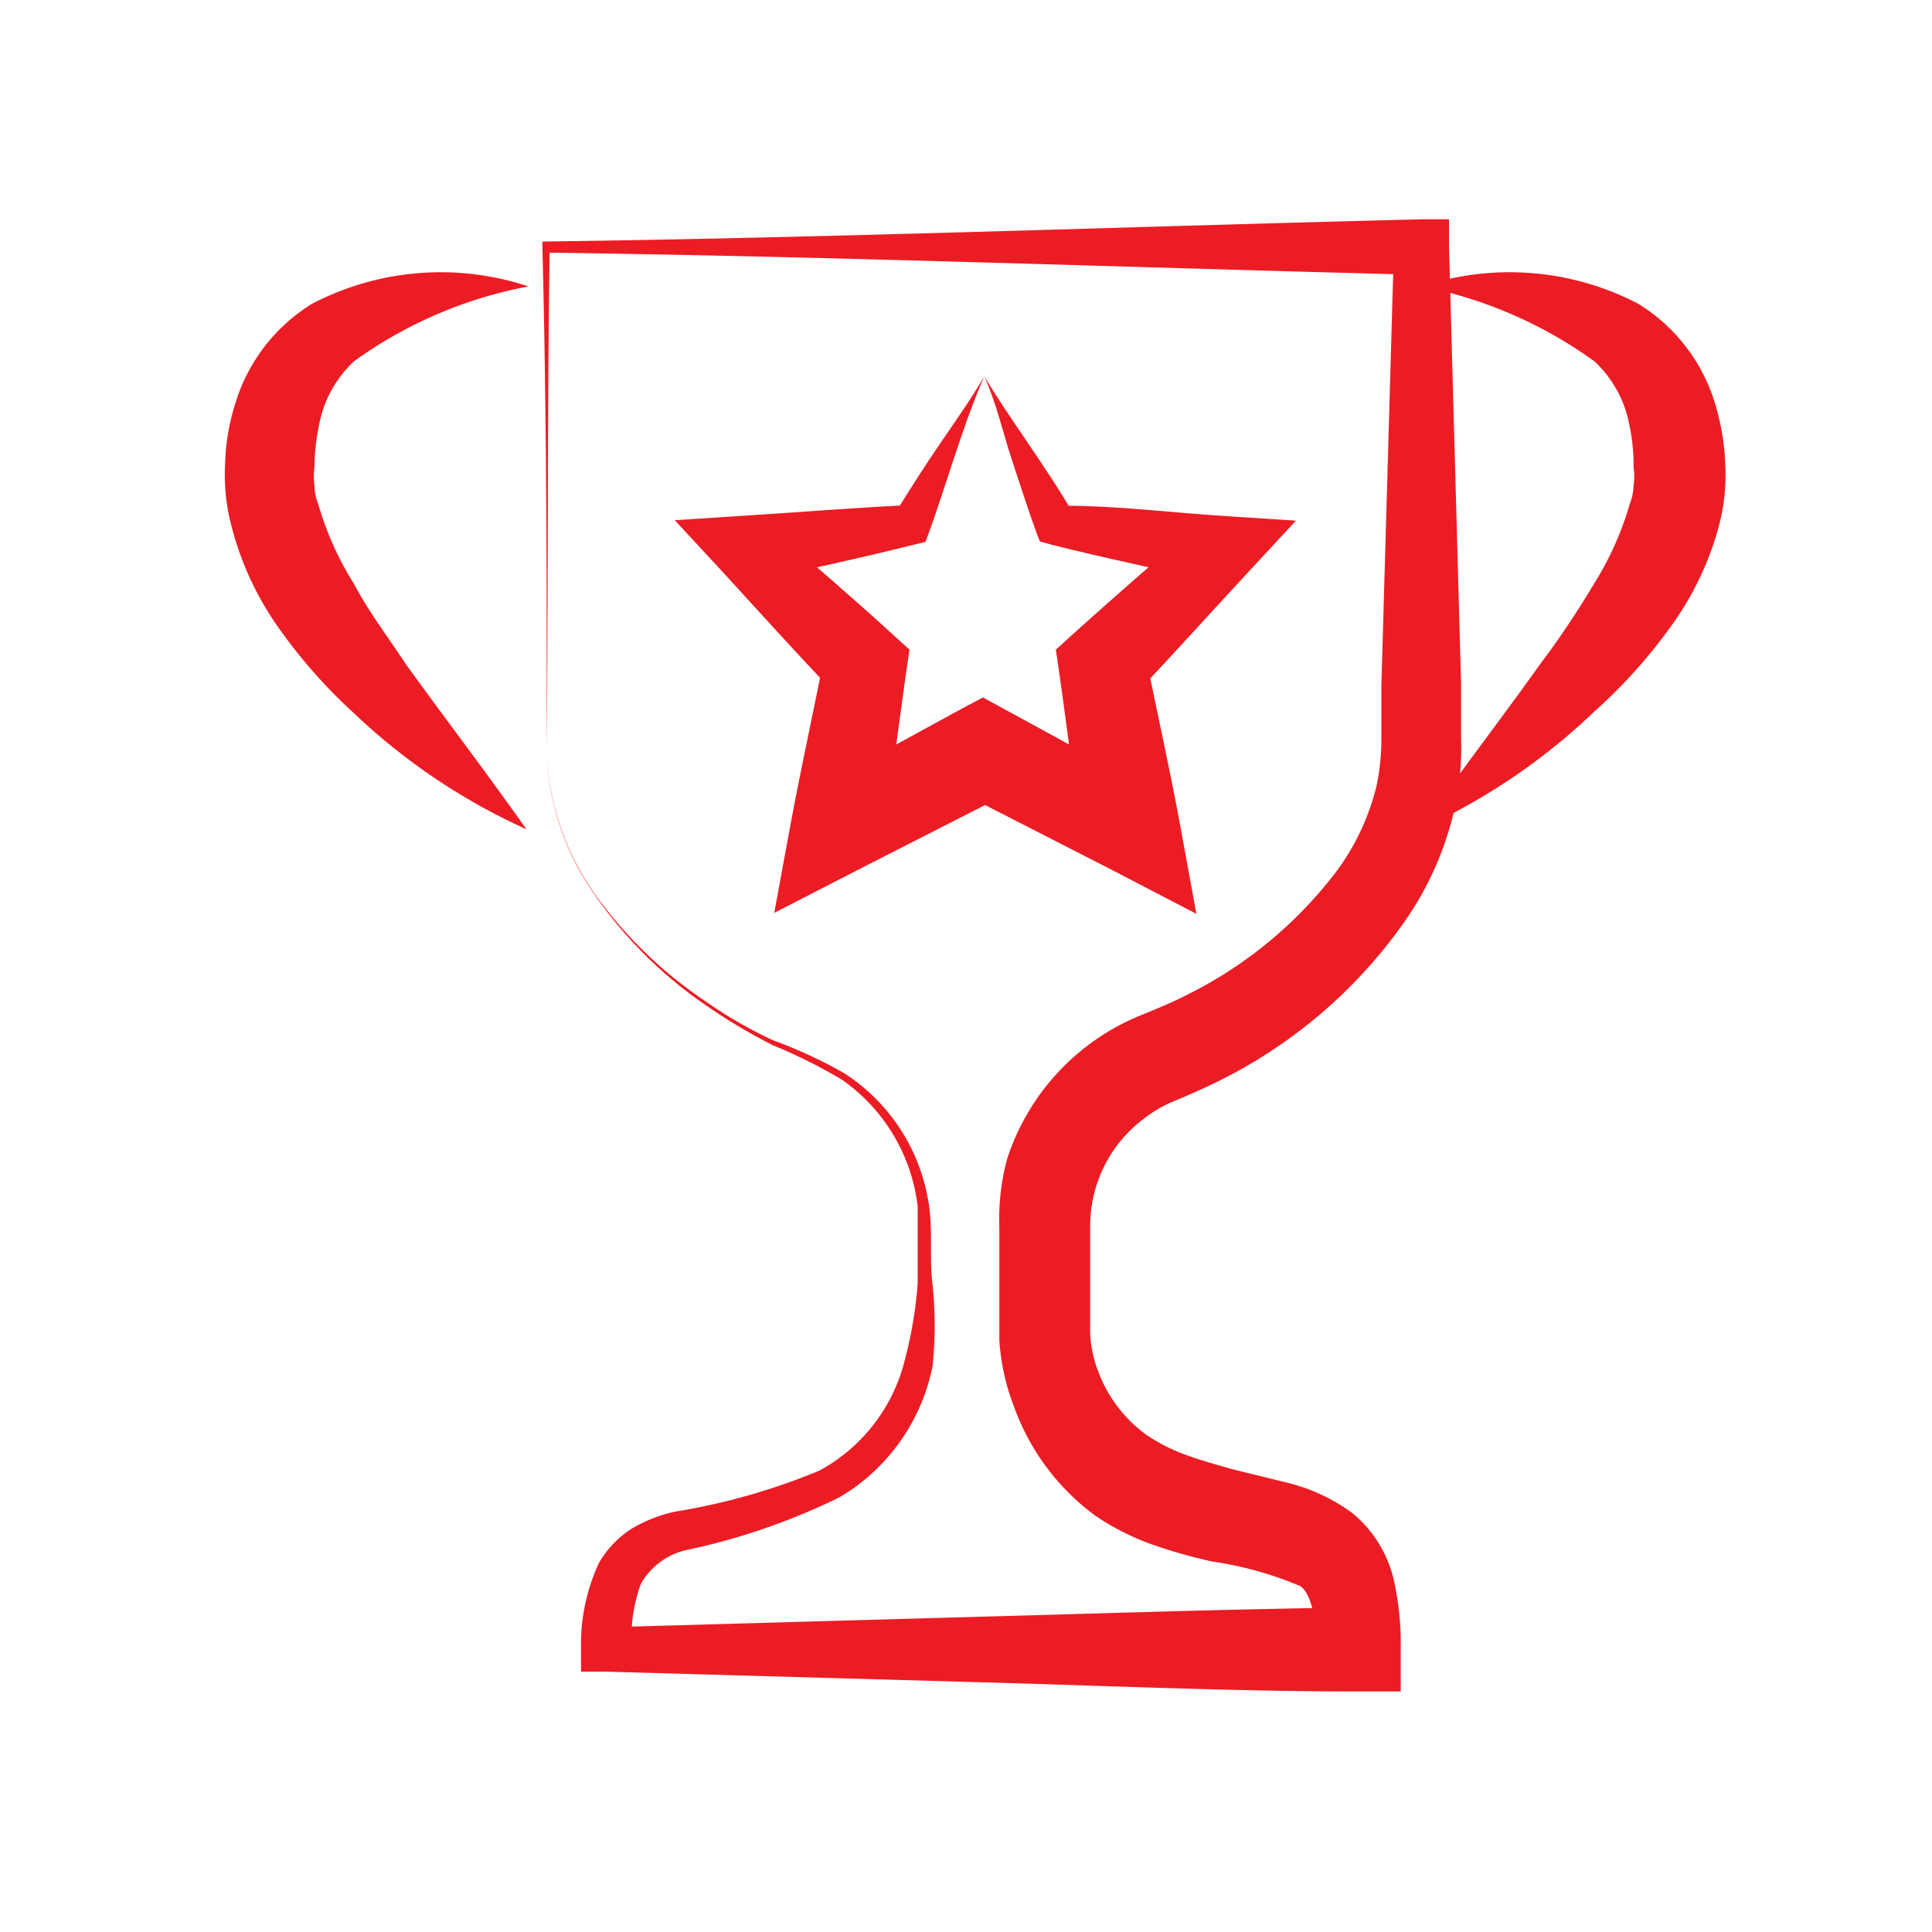
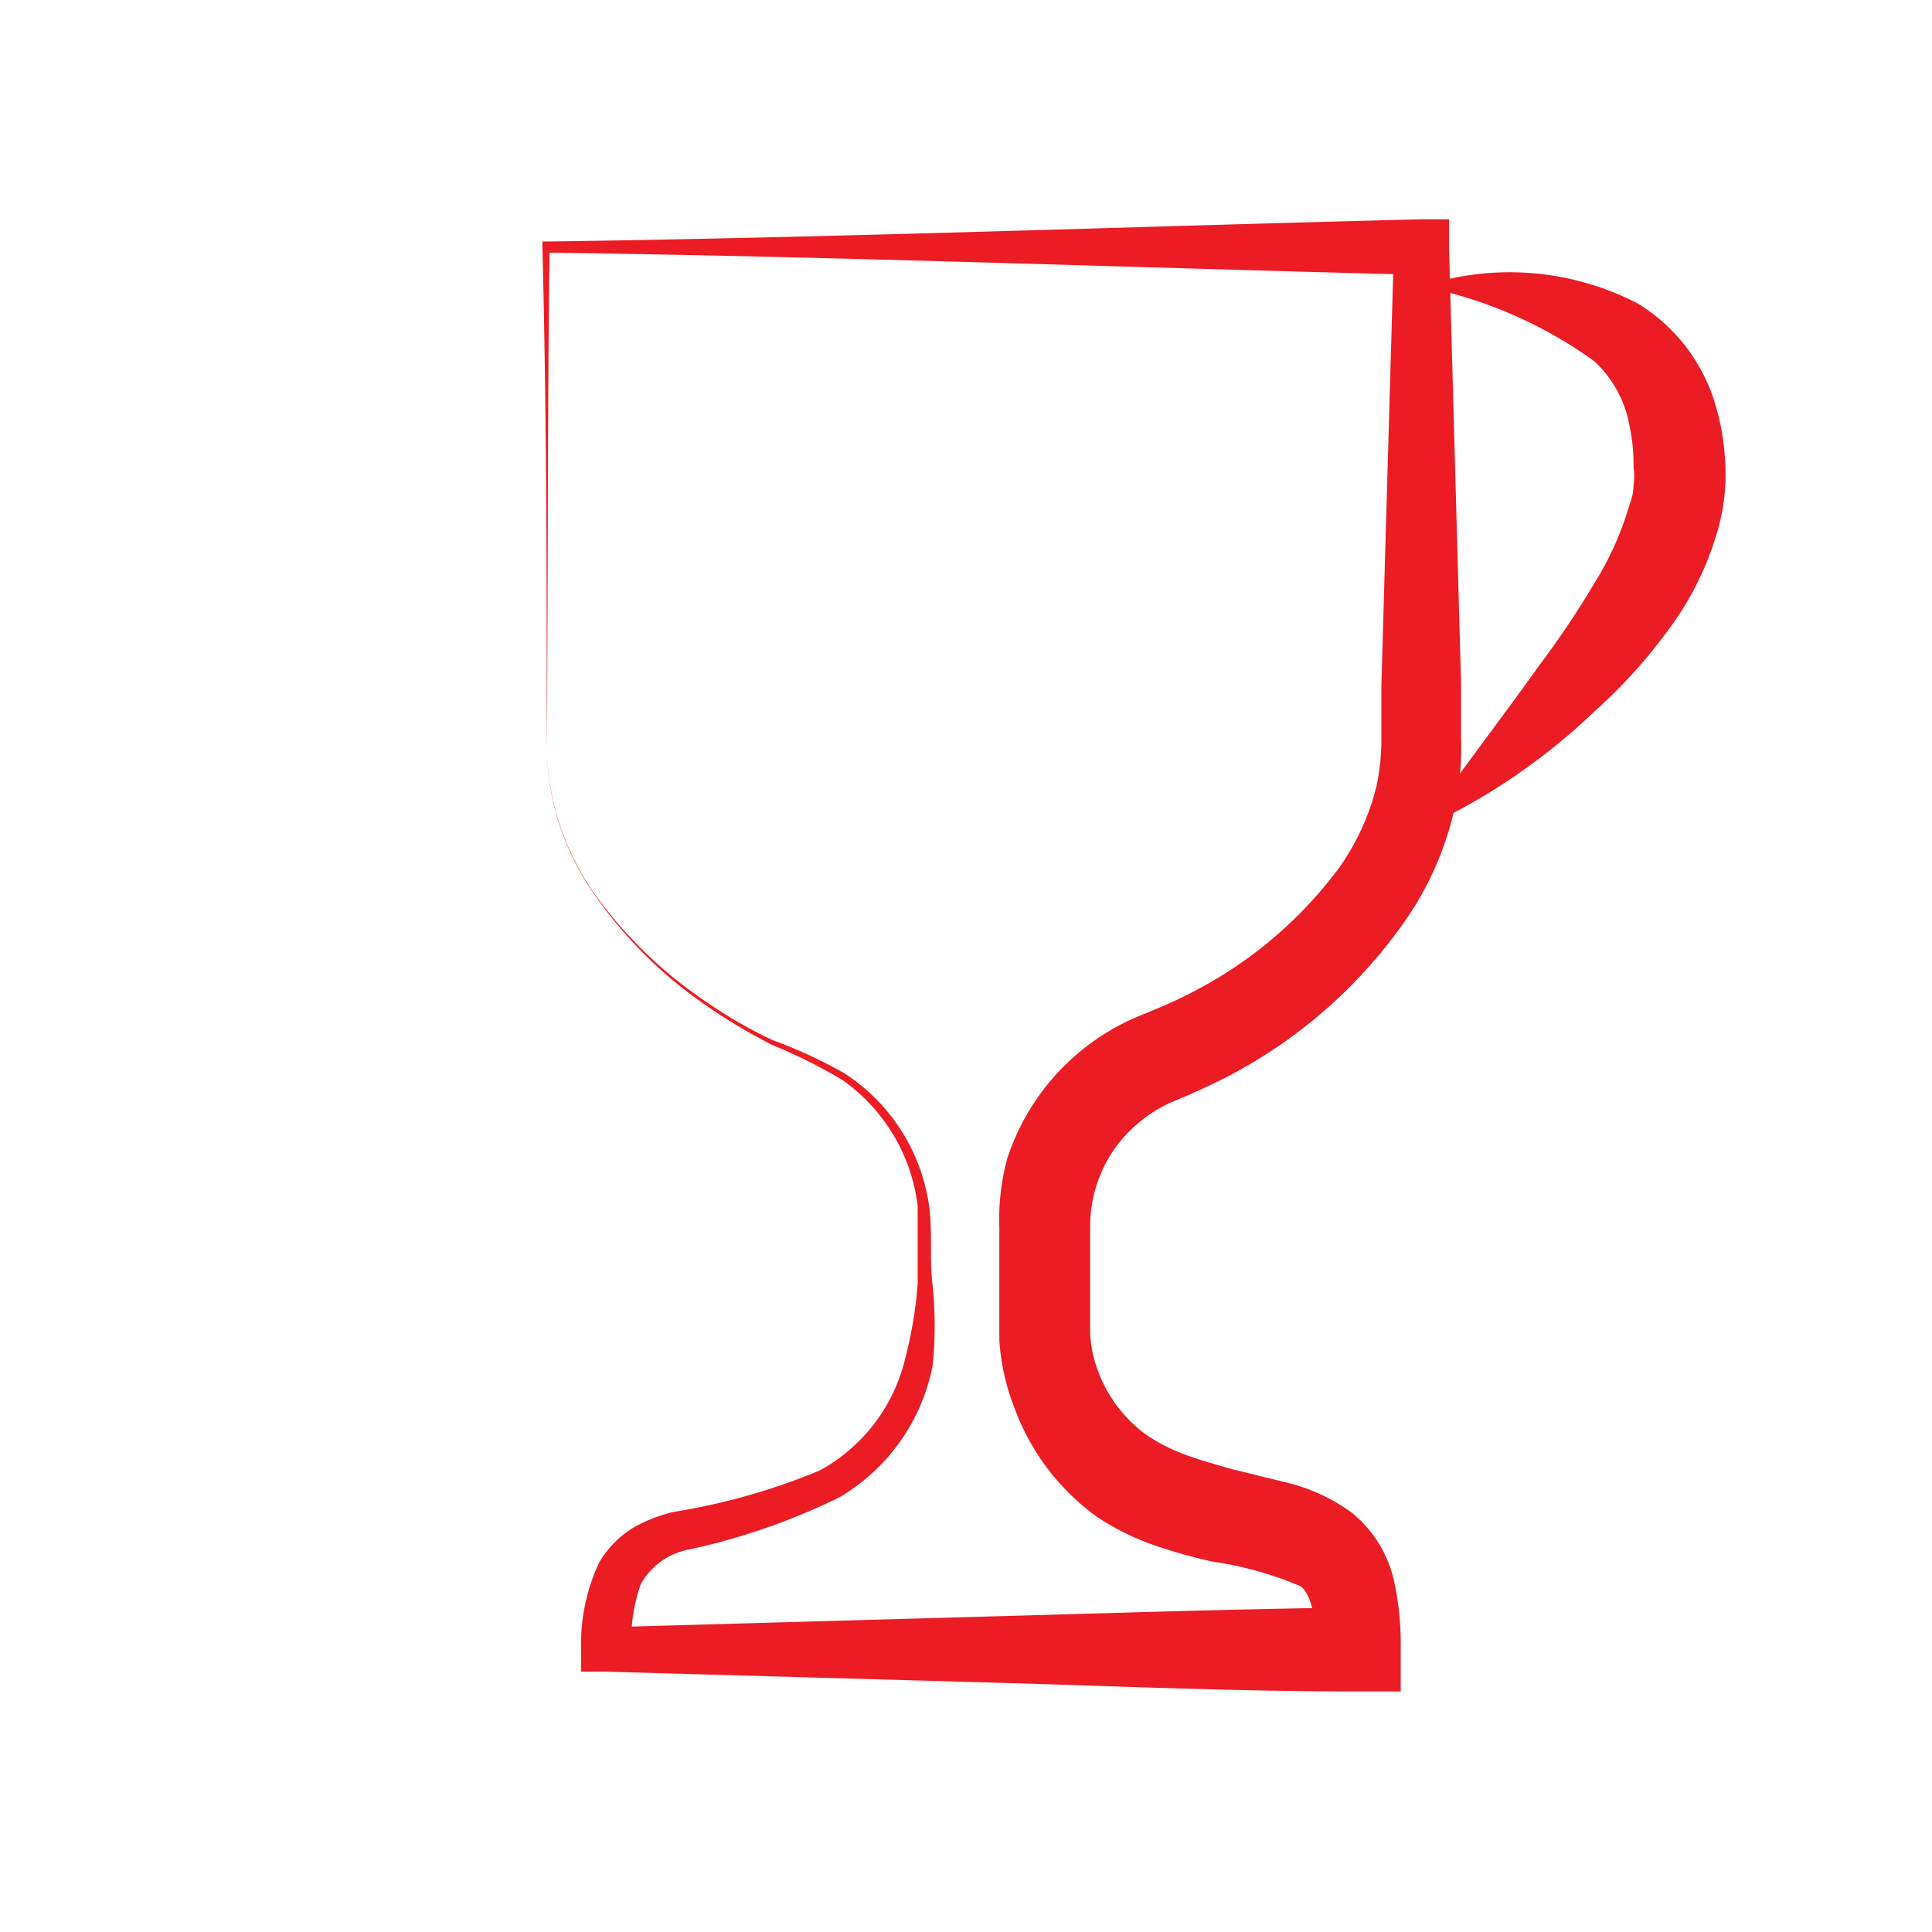
<svg xmlns="http://www.w3.org/2000/svg" viewBox="0 0 40 40">
  <defs>
    <style>.cls-1{fill:none;}.cls-2{fill:#ec1c24;}</style>
  </defs>
  <title>souvenir_8</title>
  <g id="Layer_2" data-name="Layer 2">
    <g id="desidn">
      <path class="cls-1" d="M32.86,4.68A20,20,0,0,0,4.68,7.14h0A20,20,0,0,0,7.14,35.32h0a20,20,0,0,0,28.18-2.46h0A20,20,0,0,0,32.86,4.68Z" />
      <path class="cls-2" d="M11.32,15.52c0-3.46,0-6.92-.09-10.39V5h.09c6-.08,12.08-.31,18.12-.46H30v.56l.25,9.06,0,1.13a5.83,5.83,0,0,1-.1,1.29,6.63,6.63,0,0,1-1,2.4,10.24,10.24,0,0,1-3.68,3.28c-.36.19-.76.37-1.12.52a2.7,2.7,0,0,0-.73.43,2.76,2.76,0,0,0-.93,1.37,2.81,2.81,0,0,0-.12.82v1.69c0,.2,0,.38,0,.5a2.49,2.49,0,0,0,.17.81,2.84,2.84,0,0,0,1,1.31,3.57,3.57,0,0,0,.78.4c.32.12.65.21,1,.31l1.1.27a3.82,3.82,0,0,1,1.37.63,2.53,2.53,0,0,1,.88,1.45,6,6,0,0,1,.13,1.35v.9h-.9c-2.59,0-5.19-.12-7.78-.19l-7.78-.22h-.51l0-.47a4,4,0,0,1,.37-1.78,2.07,2.07,0,0,1,.71-.73,3.11,3.11,0,0,1,.85-.33,13.42,13.42,0,0,0,3-.85,3.58,3.58,0,0,0,1.78-2.32A8.7,8.7,0,0,0,19,26.57c0-.53,0-1.08,0-1.59a3.73,3.73,0,0,0-1.56-2.62A10.62,10.62,0,0,0,16,21.64a11.59,11.59,0,0,1-1.39-.83,8.91,8.91,0,0,1-2.28-2.26A5.41,5.41,0,0,1,11.32,15.52Zm0,0a5.43,5.43,0,0,0,1,3,9,9,0,0,0,2.3,2.22,9.11,9.11,0,0,0,1.39.8,9.72,9.72,0,0,1,1.47.68A3.92,3.92,0,0,1,19.24,25c.07.56,0,1.08.07,1.62a8.35,8.35,0,0,1,0,1.65A4.07,4.07,0,0,1,17.38,31a13.55,13.55,0,0,1-3.11,1.08,1.45,1.45,0,0,0-1,.71,3.35,3.35,0,0,0-.19,1.38l-.48-.48,7.78-.22c2.59-.07,5.19-.16,7.78-.19l-.89.89c0-.69-.16-1.25-.37-1.34a7.39,7.39,0,0,0-1.8-.5A10.62,10.62,0,0,1,23.92,32a5.22,5.22,0,0,1-1.23-.61A4.83,4.83,0,0,1,21,29.14a4.68,4.68,0,0,1-.31-1.39c0-.25,0-.45,0-.63v-1.7A4.84,4.84,0,0,1,20.85,24a4.81,4.81,0,0,1,2.82-3c.34-.14.63-.26.94-.42A8.77,8.77,0,0,0,27.7,18a4.94,4.94,0,0,0,.8-1.73,4.62,4.62,0,0,0,.1-.95l0-1.13.26-9.06.55.56c-6-.15-12.08-.38-18.12-.46l.09-.1C11.33,8.6,11.35,12.06,11.32,15.52Z" />
-       <path class="cls-2" d="M20.38,7.79c.25.43.55.86.88,1.35s.68,1,1,1.56L22,10.47c1.16,0,2.3.15,3.45.22l1.38.09-1,1.08c-.78.84-1.55,1.7-2.34,2.53l.24-.76c.23,1.13.48,2.25.69,3.38l.35,1.91L23,18l-3.07-1.57h.93L17.78,18l-1.75.9L16.38,17c.21-1.13.46-2.25.68-3.38l.25.76c-.8-.83-1.56-1.68-2.34-2.53l-1-1.08,1.39-.09c1.15-.07,2.29-.17,3.45-.22l-.31.22c.33-.54.67-1.07,1-1.55S20.13,8.22,20.38,7.79Zm0,0c-.26.59-.46,1.19-.64,1.73s-.34,1.05-.52,1.54l-.06.16-.25.06c-1.12.28-2.24.52-3.37.77l.38-1.17c.87.76,1.74,1.5,2.59,2.28l.32.29-.07.47c-.16,1.14-.3,2.28-.48,3.41l-1.4-1,3-1.64.47-.25.46.25,3,1.64-1.4,1c-.18-1.13-.32-2.27-.48-3.41l-.07-.47.32-.29c.85-.77,1.72-1.52,2.59-2.28l.38,1.17c-1.13-.26-2.26-.49-3.37-.77l-.25-.07-.06-.15c-.18-.49-.34-1-.52-1.54S20.64,8.38,20.38,7.79Z" />
-       <path class="cls-2" d="M10.94,5.93A9,9,0,0,0,7.33,7.48,2.4,2.4,0,0,0,6.6,8.83a4.41,4.41,0,0,0-.09.84,1.56,1.56,0,0,0,0,.39,1.08,1.08,0,0,0,.08.38,6.42,6.42,0,0,0,.74,1.65c.3.57.71,1.11,1.08,1.67.8,1.11,1.65,2.22,2.49,3.41a12.9,12.9,0,0,1-3.6-2.43,10.78,10.78,0,0,1-1.48-1.67A6.36,6.36,0,0,1,4.8,10.92a4.15,4.15,0,0,1-.14-1.31,4.55,4.55,0,0,1,.21-1.25A3.67,3.67,0,0,1,6.46,6.29,5.76,5.76,0,0,1,10.94,5.93Z" />
      <path class="cls-2" d="M29.44,5.93a5.76,5.76,0,0,1,4.48.36,3.67,3.67,0,0,1,1.59,2.07,5,5,0,0,1,.21,1.25,4.15,4.15,0,0,1-.14,1.31,6.36,6.36,0,0,1-1.06,2.15A10.78,10.78,0,0,1,33,14.74a12.9,12.9,0,0,1-3.6,2.43c.83-1.19,1.69-2.3,2.48-3.41A18.31,18.31,0,0,0,33,12.09a6.42,6.42,0,0,0,.74-1.65,1.08,1.08,0,0,0,.08-.38,1.21,1.21,0,0,0,0-.39,3.74,3.74,0,0,0-.08-.84,2.4,2.4,0,0,0-.73-1.35A9.09,9.09,0,0,0,29.44,5.93Z" />
    </g>
  </g>
</svg>